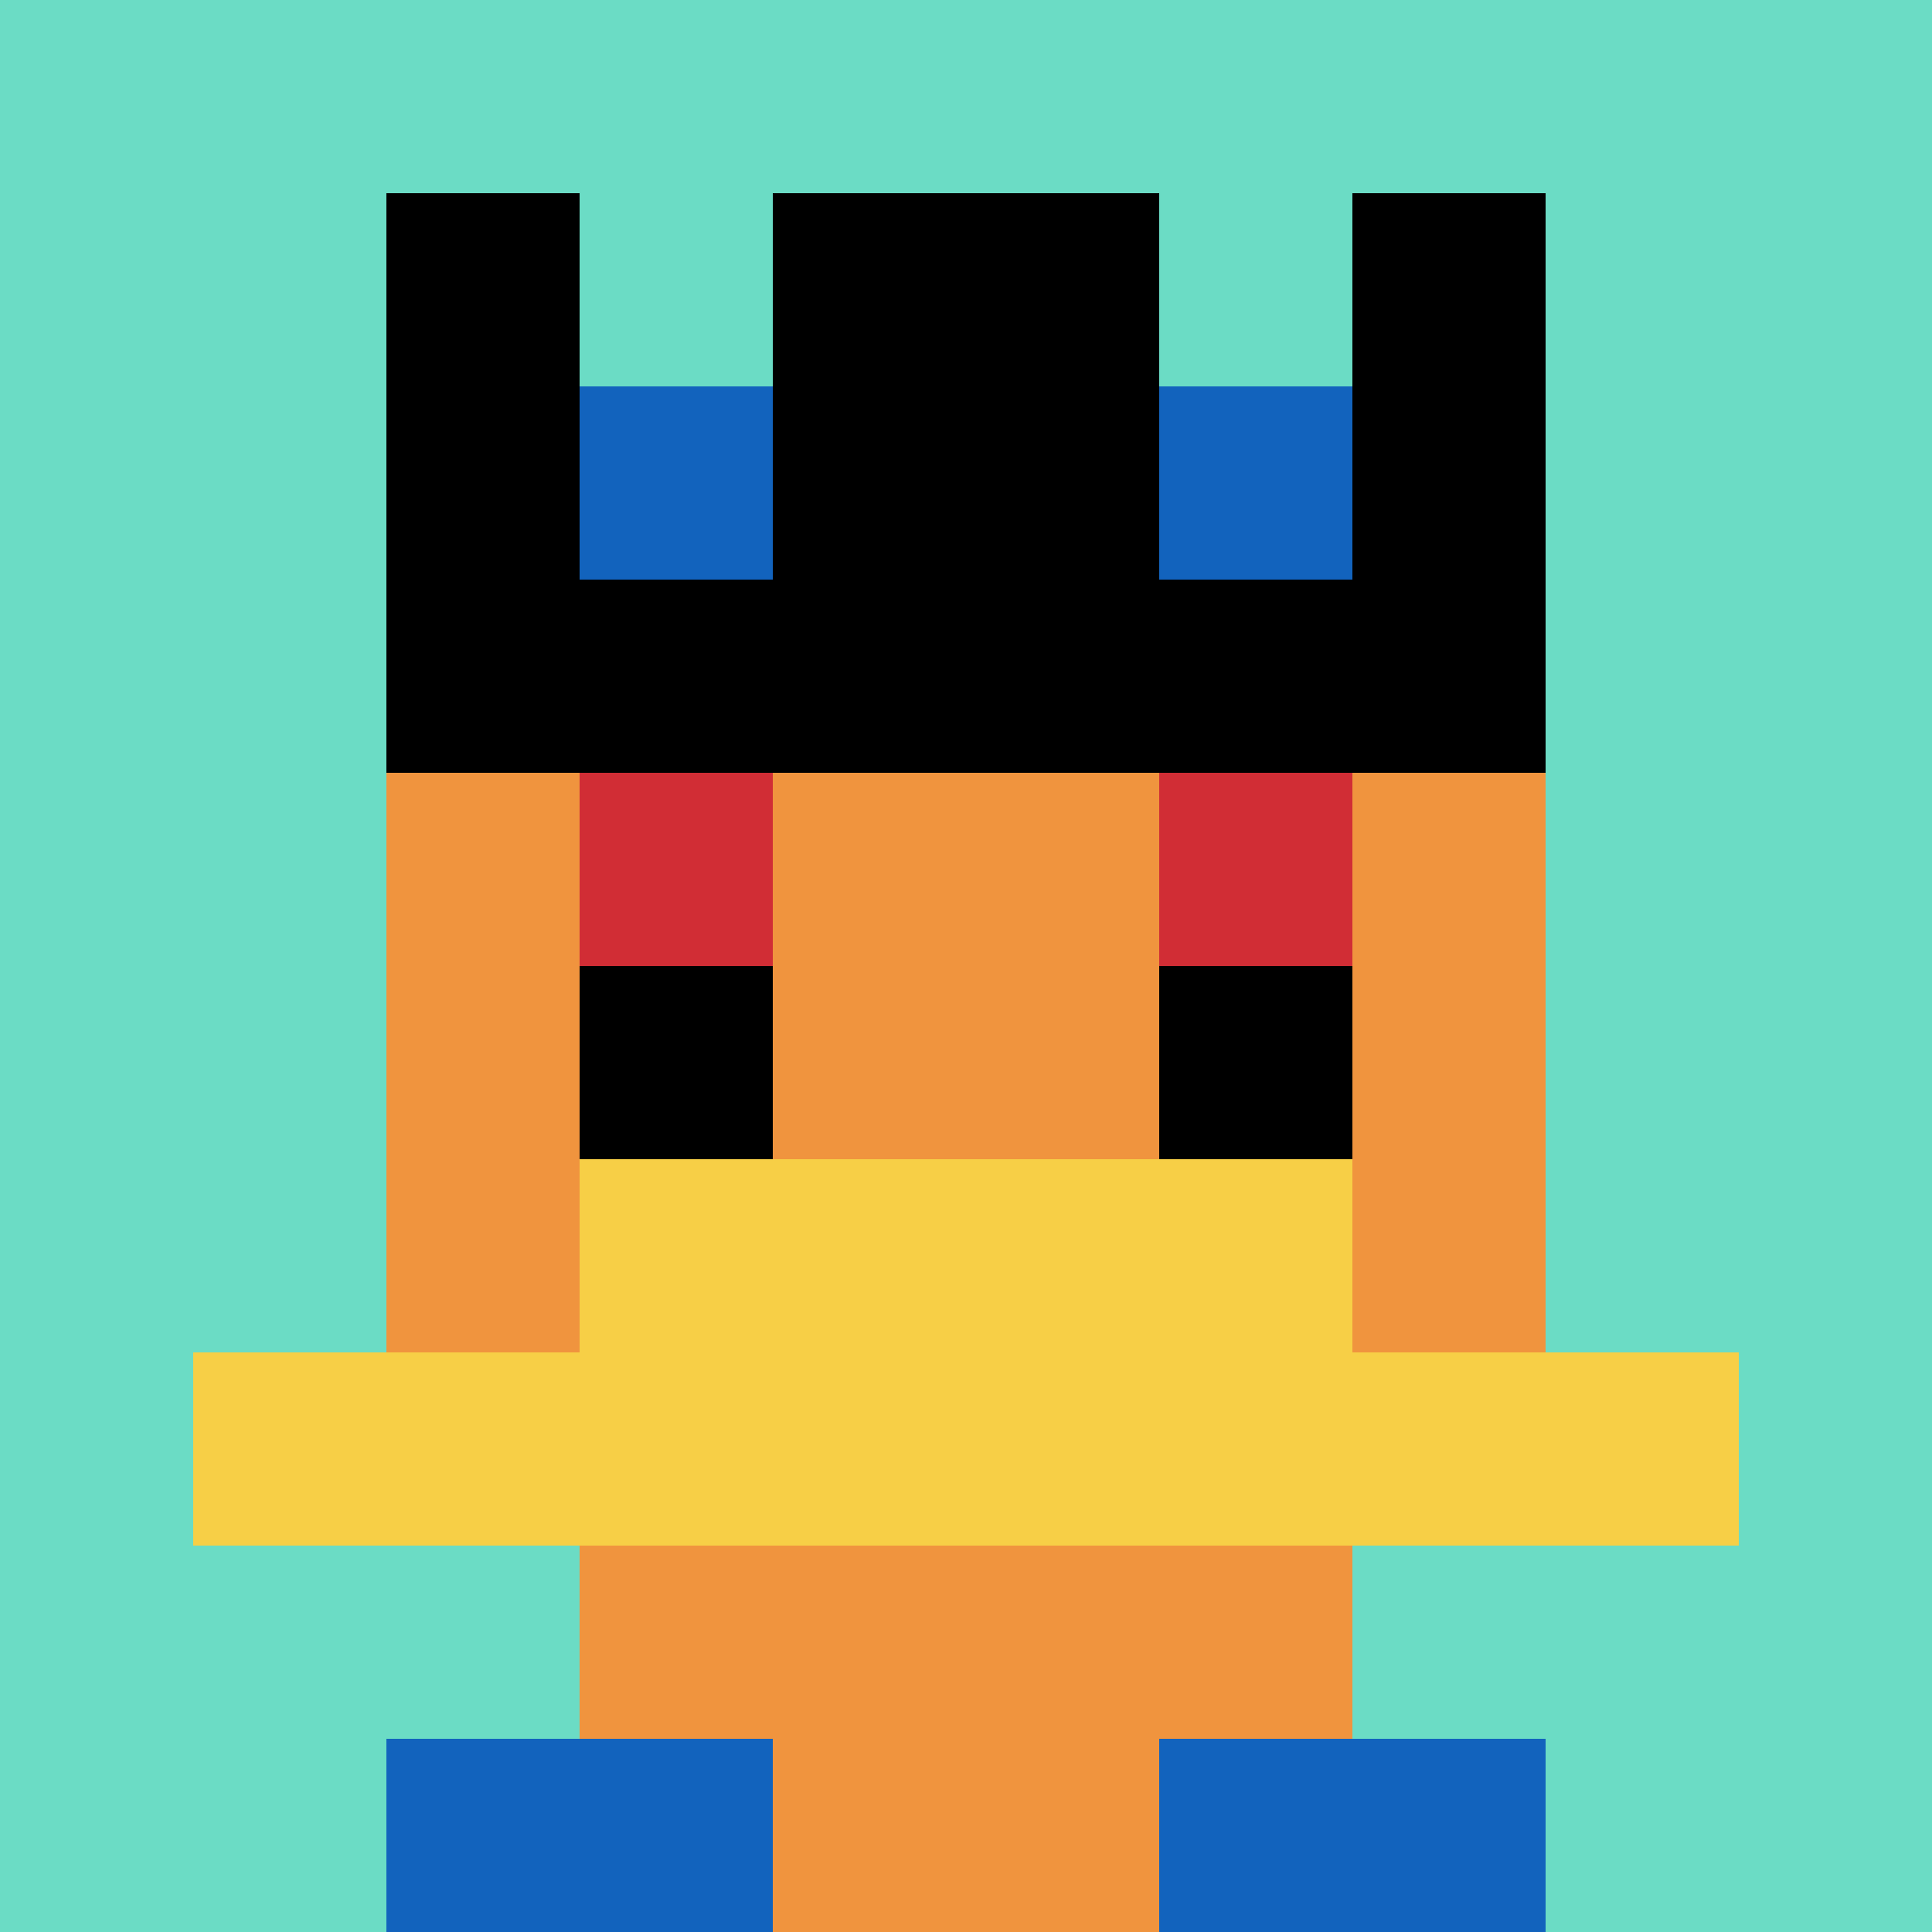
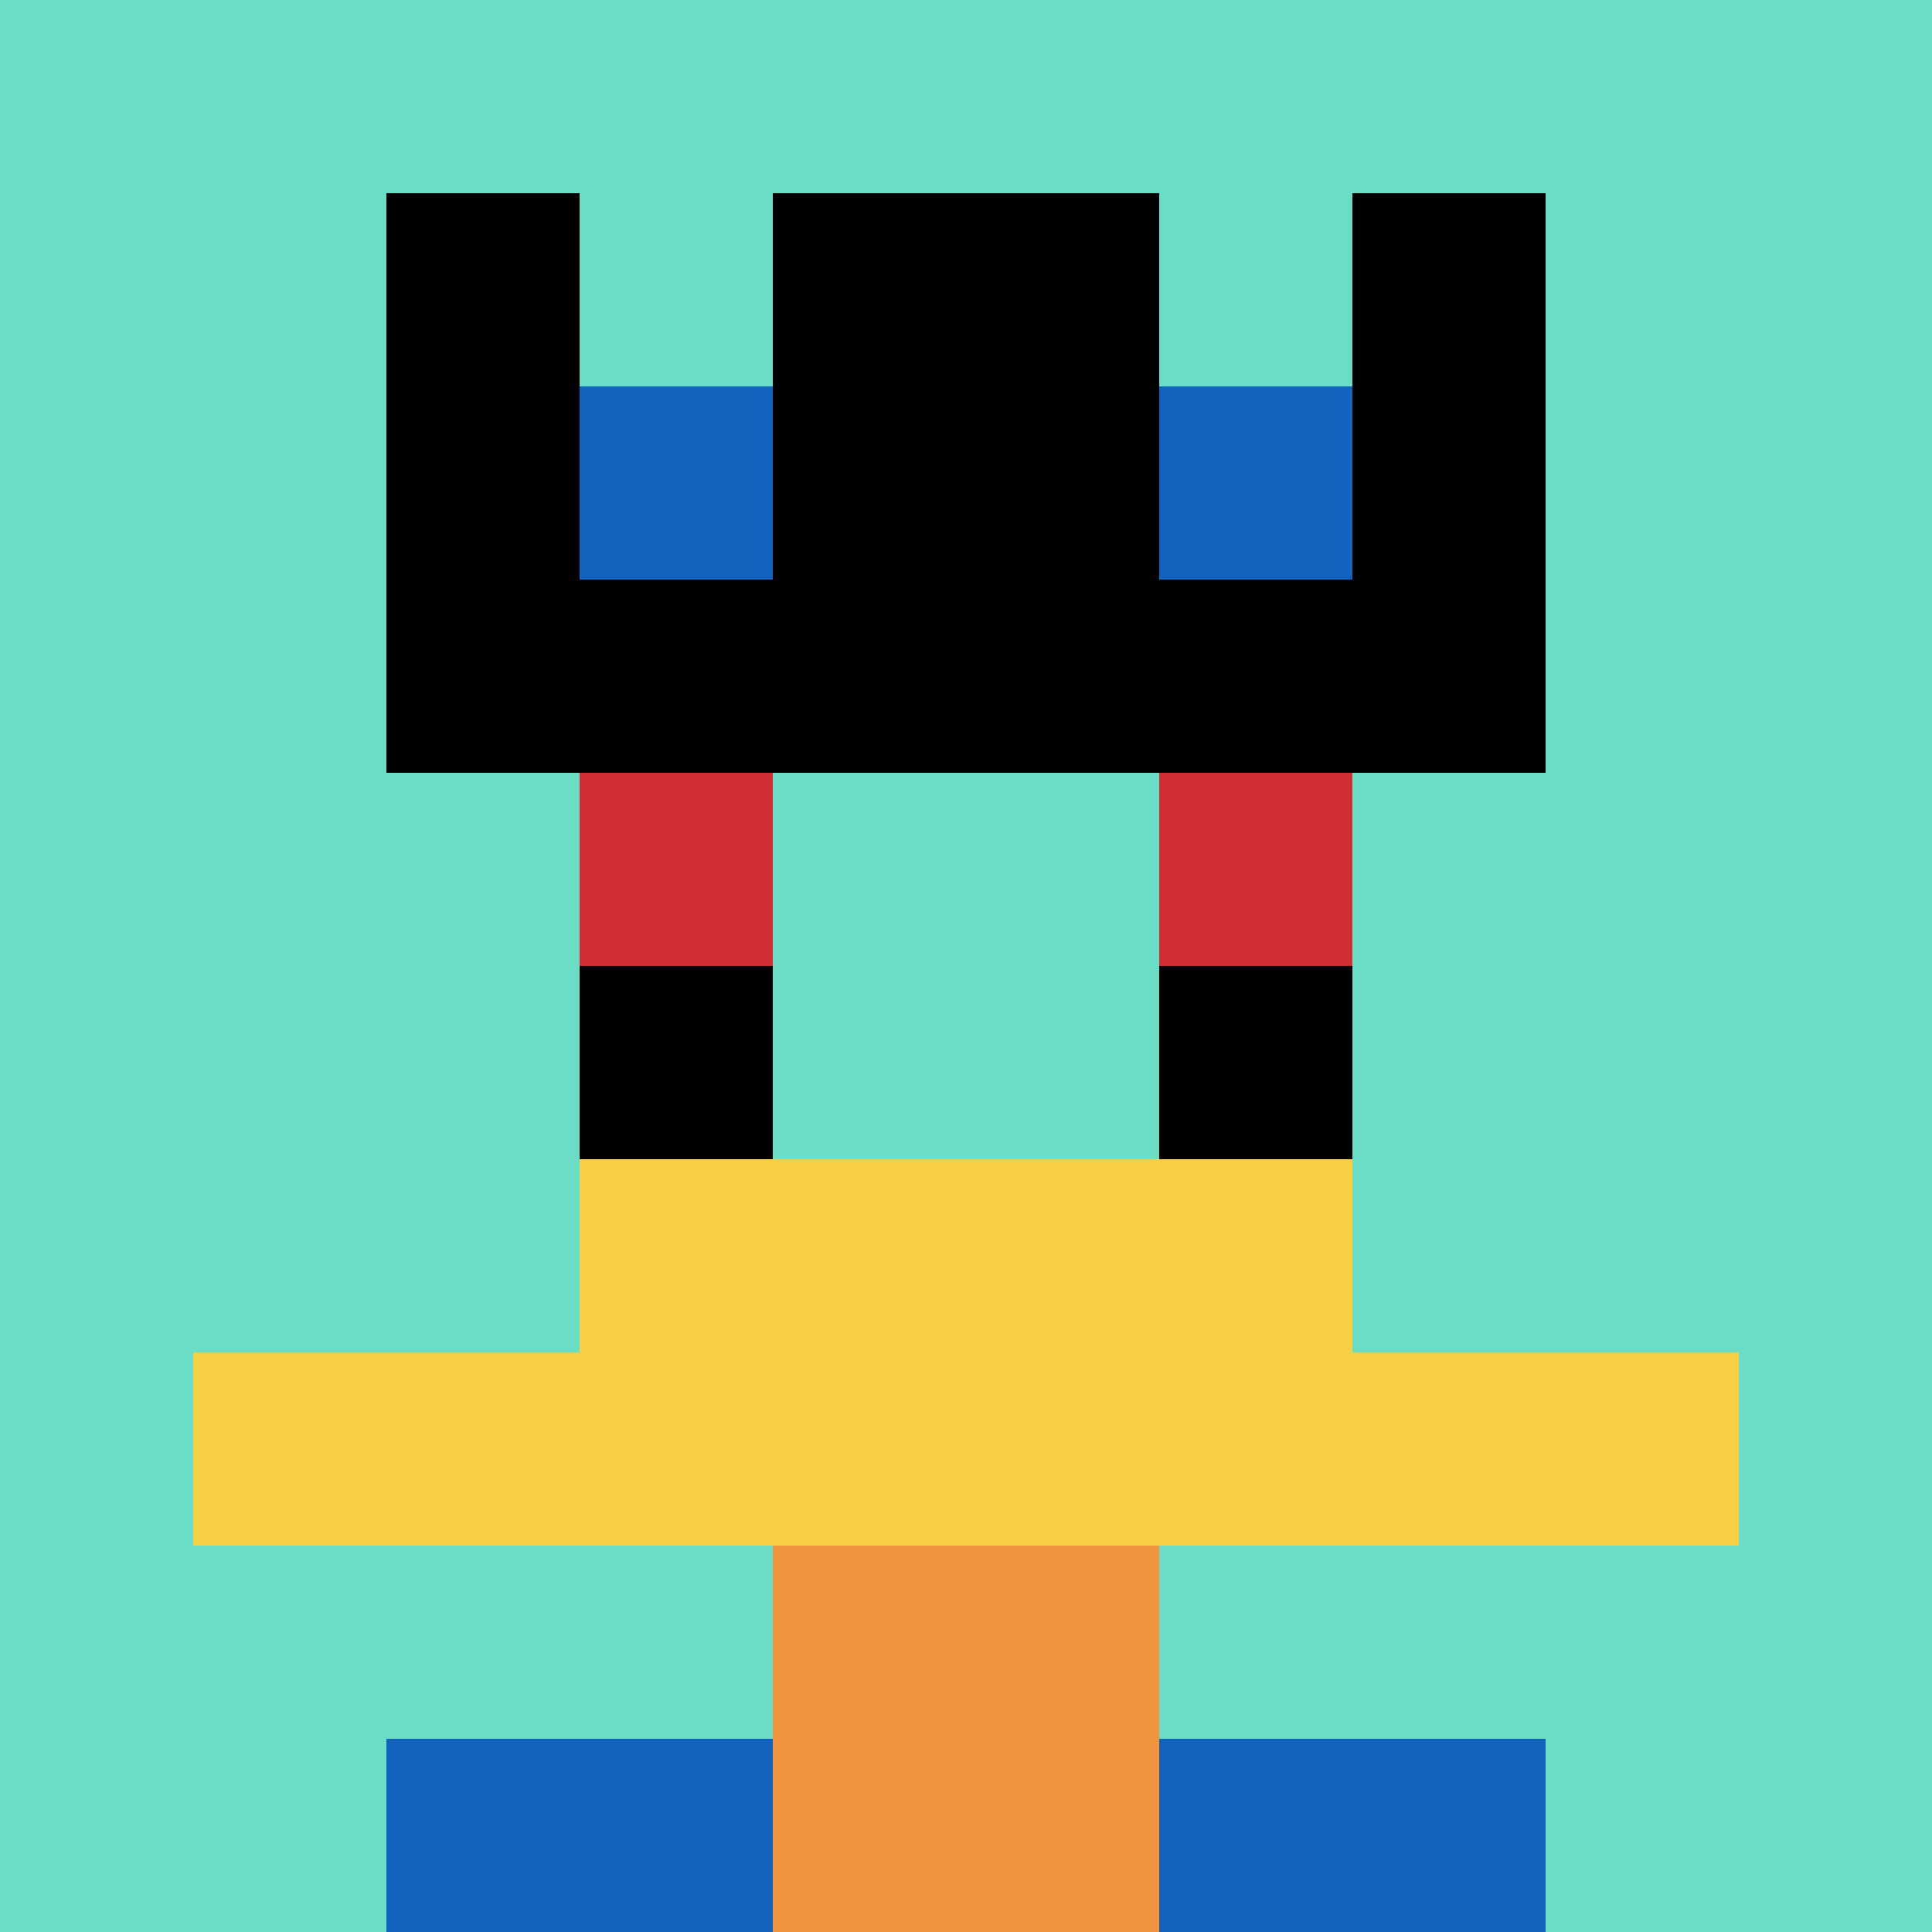
<svg xmlns="http://www.w3.org/2000/svg" version="1.1" width="641" height="641">
  <title>'goose-pfp-271958' by Dmitri Cherniak</title>
  <desc>seed=271958
backgroundColor=#c06e6e
padding=20
innerPadding=0
timeout=500
dimension=1
border=false
Save=function(){return n.handleSave()}
frame=2

Rendered at Sun Sep 08 2024 20:55:32 GMT-0400 (Eastern Daylight Time)
Generated in &lt;1ms
</desc>
  <defs />
  <rect width="100%" height="100%" fill="#c06e6e" />
  <g>
    <g id="0-0">
      <rect x="0" y="0" height="641" width="641" fill="#6BDCC5" />
      <g>
-         <rect id="0-0-3-2-4-7" x="192.3" y="128.2" width="256.4" height="448.7" fill="#F0943E" />
-         <rect id="0-0-2-3-6-5" x="128.2" y="192.3" width="384.6" height="320.5" fill="#F0943E" />
        <rect id="0-0-4-8-2-2" x="256.4" y="512.8" width="128.2" height="128.2" fill="#F0943E" />
        <rect id="0-0-1-7-8-1" x="64.1" y="448.7" width="512.8" height="64.1" fill="#F7CF46" />
        <rect id="0-0-3-6-4-2" x="192.3" y="384.6" width="256.4" height="128.2" fill="#F7CF46" />
        <rect id="0-0-3-4-1-1" x="192.3" y="256.4" width="64.1" height="64.1" fill="#D12D35" />
        <rect id="0-0-6-4-1-1" x="384.6" y="256.4" width="64.1" height="64.1" fill="#D12D35" />
        <rect id="0-0-3-5-1-1" x="192.3" y="320.5" width="64.1" height="64.1" fill="#000000" />
        <rect id="0-0-6-5-1-1" x="384.6" y="320.5" width="64.1" height="64.1" fill="#000000" />
        <rect id="0-0-4-1-2-2" x="256.4" y="64.1" width="128.2" height="128.2" fill="#F0943E" />
        <rect id="0-0-2-1-1-2" x="128.2" y="64.1" width="64.1" height="128.2" fill="#000000" />
        <rect id="0-0-4-1-2-2" x="256.4" y="64.1" width="128.2" height="128.2" fill="#000000" />
        <rect id="0-0-7-1-1-2" x="448.7" y="64.1" width="64.1" height="128.2" fill="#000000" />
        <rect id="0-0-2-2-6-2" x="128.2" y="128.2" width="384.6" height="128.2" fill="#000000" />
        <rect id="0-0-3-2-1-1" x="192.3" y="128.2" width="64.1" height="64.1" fill="#1263BD" />
        <rect id="0-0-6-2-1-1" x="384.6" y="128.2" width="64.1" height="64.1" fill="#1263BD" />
        <rect id="0-0-2-9-2-1" x="128.2" y="576.9" width="128.2" height="64.1" fill="#1263BD" />
        <rect id="0-0-6-9-2-1" x="384.6" y="576.9" width="128.2" height="64.1" fill="#1263BD" />
      </g>
-       <rect x="0" y="0" stroke="white" stroke-width="0" height="641" width="641" fill="none" />
    </g>
  </g>
</svg>